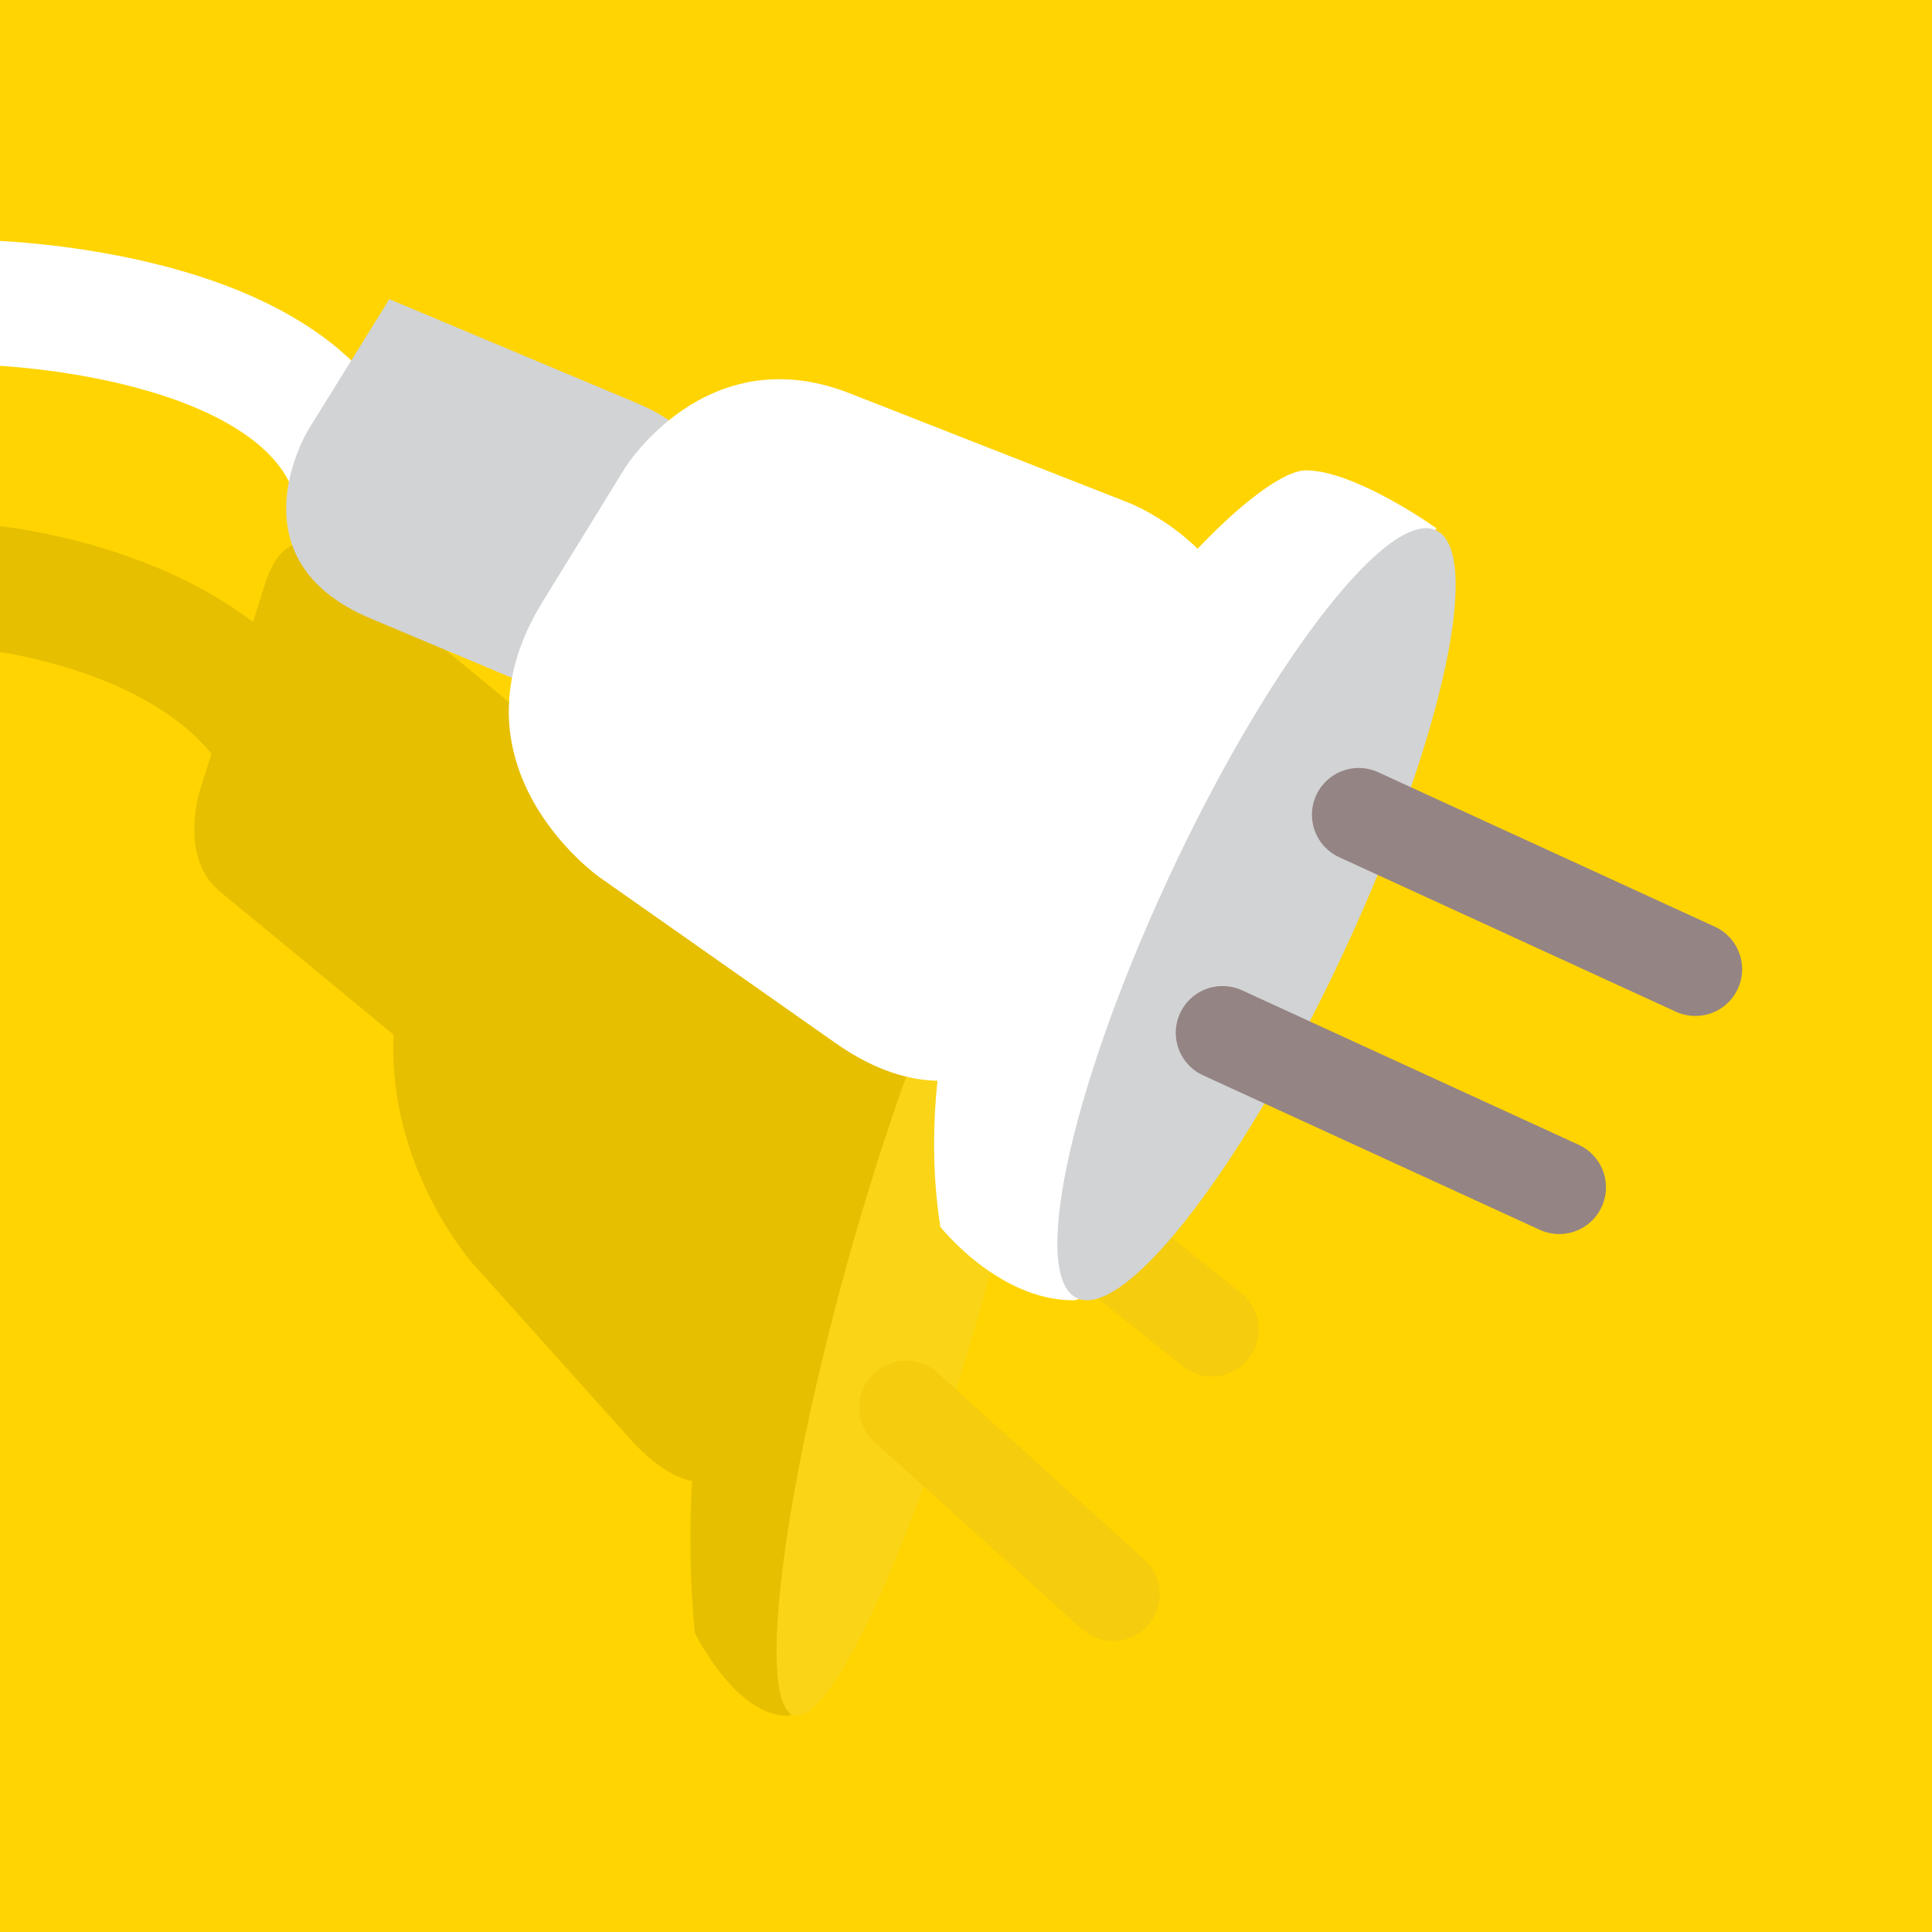
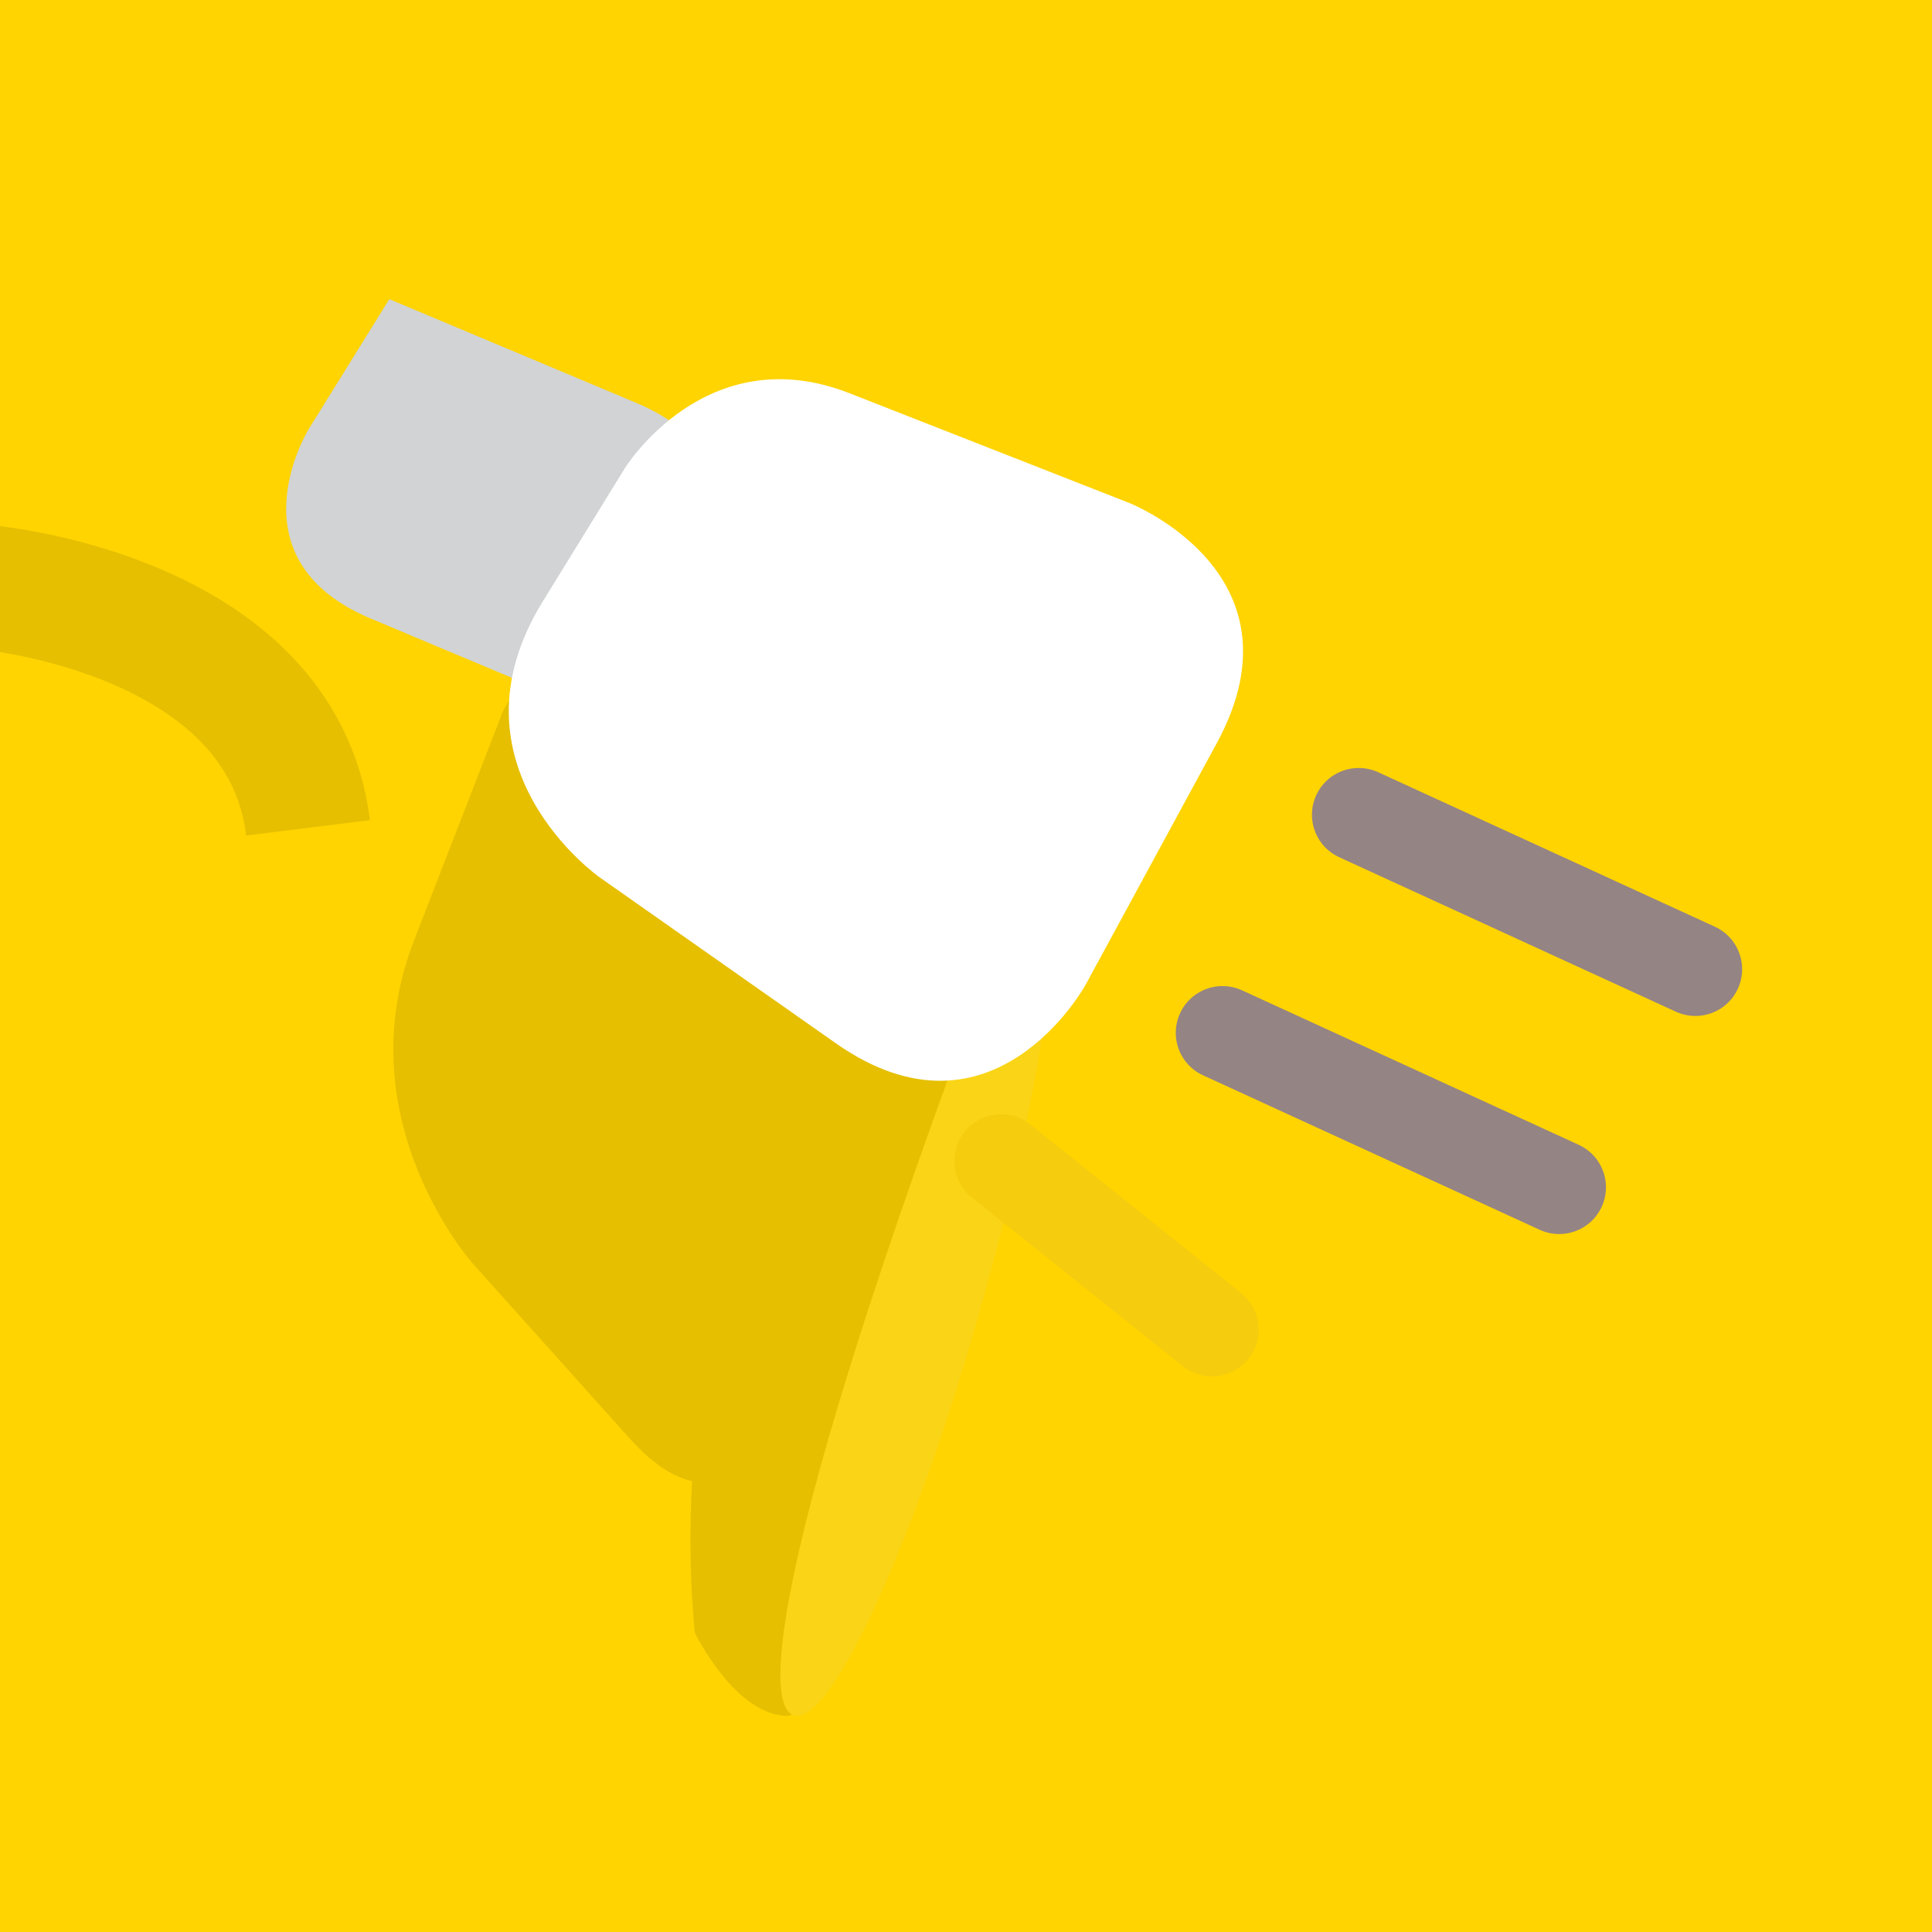
<svg xmlns="http://www.w3.org/2000/svg" xmlns:xlink="http://www.w3.org/1999/xlink" version="1.1" id="Capa_1" x="0px" y="0px" width="50px" height="50px" viewBox="0 0 50 50" enable-background="new 0 0 50 50" xml:space="preserve">
  <rect x="0" y="0" width="50" height="50" fill="#333333" stroke="none" />
  <g>
    <defs>
      <rect id="SVGID_1_" width="50" height="50" />
    </defs>
    <clipPath id="SVGID_2_">
      <use xlink:href="#SVGID_1_" overflow="visible" />
    </clipPath>
    <rect clip-path="url(#SVGID_2_)" fill="#FFD401" width="50" height="50" />
    <g clip-path="url(#SVGID_2_)">
      <defs>
        <rect id="SVGID_3_" width="50" height="50" />
      </defs>
      <clipPath id="SVGID_4_">
        <use xlink:href="#SVGID_3_" overflow="visible" />
      </clipPath>
      <g opacity="0.1" clip-path="url(#SVGID_4_)">
        <g>
          <defs>
            <rect id="SVGID_5_" x="-17.558" y="0.585" width="67.132" height="44.918" />
          </defs>
          <clipPath id="SVGID_6_">
            <use xlink:href="#SVGID_5_" overflow="visible" />
          </clipPath>
          <g clip-path="url(#SVGID_6_)">
            <g>
              <defs>
                <rect id="SVGID_7_" x="-9.558" y="6.585" width="28.132" height="16.037" />
              </defs>
              <clipPath id="SVGID_8_">
                <use xlink:href="#SVGID_7_" overflow="visible" />
              </clipPath>
              <path clip-path="url(#SVGID_8_)" fill="none" stroke="#000000" stroke-width="3.227" d="M-0.426,15.193        c0,0,7.704,0.629,8.399,6.231" />
            </g>
          </g>
          <path clip-path="url(#SVGID_6_)" d="M26.947,21.826c0,0-1.452-1.684-2.355-1.693c-1.355-0.014-7.634,11.388-6.611,22.122      c0,0,1.046,2.15,2.402,2.15C21.739,44.405,26.947,21.826,26.947,21.826" />
-           <path clip-path="url(#SVGID_6_)" fill="#D1D3D4" d="M20.569,44.399c0.983,0.214,3.182-4.666,4.909-10.896      c1.728-6.232,2.33-11.456,1.347-11.669c-0.984-0.213-3.182,4.666-4.909,10.897C20.189,38.961,19.586,44.185,20.569,44.399" />
+           <path clip-path="url(#SVGID_6_)" fill="#D1D3D4" d="M20.569,44.399c0.983,0.214,3.182-4.666,4.909-10.896      c1.728-6.232,2.33-11.456,1.347-11.669C20.189,38.961,19.586,44.185,20.569,44.399" />
          <g clip-path="url(#SVGID_6_)">
            <g>
              <defs>
-                 <rect id="SVGID_9_" x="13.785" y="30.172" width="18" height="8" />
-               </defs>
+                 </defs>
              <clipPath id="SVGID_10_">
                <use xlink:href="#SVGID_9_" overflow="visible" />
              </clipPath>
              <path clip-path="url(#SVGID_10_)" d="M22.785,37.172" />
              <path clip-path="url(#SVGID_10_)" fill="none" stroke="#958484" stroke-width="3.227" stroke-linecap="round" d="        M22.785,37.172" />
            </g>
          </g>
          <g clip-path="url(#SVGID_6_)">
            <g>
              <defs>
                <rect id="SVGID_11_" x="15.699" y="21.838" width="25.875" height="14.782" />
              </defs>
              <clipPath id="SVGID_12_">
                <use xlink:href="#SVGID_11_" overflow="visible" />
              </clipPath>
              <line clip-path="url(#SVGID_12_)" fill="none" stroke="#958484" stroke-width="2.42" stroke-linecap="round" x1="25.909" y1="30.048" x2="31.364" y2="34.41" />
            </g>
          </g>
          <g clip-path="url(#SVGID_6_)">
            <g>
              <defs>
                <rect id="SVGID_13_" x="19.873" y="34.91" width="18" height="8" />
              </defs>
              <clipPath id="SVGID_14_">
                <use xlink:href="#SVGID_13_" overflow="visible" />
              </clipPath>
              <path clip-path="url(#SVGID_14_)" d="M28.873,41.91" />
              <path clip-path="url(#SVGID_14_)" fill="none" stroke="#958484" stroke-width="3.227" stroke-linecap="round" d="        M28.873,41.91" />
            </g>
          </g>
          <g clip-path="url(#SVGID_6_)">
            <g>
              <defs>
-                 <rect id="SVGID_15_" x="13.237" y="28.215" width="25.777" height="15.252" />
-               </defs>
+                 </defs>
              <clipPath id="SVGID_16_">
                <use xlink:href="#SVGID_15_" overflow="visible" />
              </clipPath>
              <line clip-path="url(#SVGID_16_)" fill="none" stroke="#958484" stroke-width="2.42" stroke-linecap="round" x1="23.448" y1="36.425" x2="28.805" y2="41.257" />
            </g>
          </g>
          <g clip-path="url(#SVGID_6_)">
            <g>
              <defs>
-                 <rect id="SVGID_17_" x="-5.704" y="3.449" width="32.845" height="28.877" />
-               </defs>
+                 </defs>
              <clipPath id="SVGID_18_">
                <use xlink:href="#SVGID_17_" overflow="visible" />
              </clipPath>
              <path clip-path="url(#SVGID_18_)" d="M8.453,14.282c0,0-1.06-0.873-1.599,0.841L5.166,20.48c0,0-0.54,1.714,0.52,2.588        l4.576,3.772c0,0,1.059,0.873,1.599-0.841l1.688-5.358c0,0,0.54-1.714-0.52-2.587L8.453,14.282z" />
            </g>
          </g>
          <g clip-path="url(#SVGID_6_)">
            <g>
              <defs>
                <rect id="SVGID_19_" x="1.18" y="10.325" width="31.274" height="29.039" />
              </defs>
              <clipPath id="SVGID_20_">
                <use xlink:href="#SVGID_19_" overflow="visible" />
              </clipPath>
              <path clip-path="url(#SVGID_20_)" d="M12.997,18.457c0,0,0.724-1.865,2.422-0.808l5.04,3.137c0,0,4.246,2.642,2.626,7.372        l-2.826,8.257c0,0-1.296,3.784-3.968,0.807l-4.044-4.507c0,0-3.339-3.721-1.53-8.382L12.997,18.457z" />
            </g>
          </g>
        </g>
      </g>
    </g>
    <path clip-path="url(#SVGID_2_)" fill="none" stroke="#958484" stroke-width="3.227" stroke-linecap="round" d="M31.212,27.25" />
    <path clip-path="url(#SVGID_2_)" fill="none" stroke="#958484" stroke-width="3.227" stroke-linecap="round" d="M39.928,31.442" />
    <g clip-path="url(#SVGID_2_)">
      <defs>
-         <rect id="SVGID_21_" width="50" height="50" />
-       </defs>
+         </defs>
      <clipPath id="SVGID_22_">
        <use xlink:href="#SVGID_21_" overflow="visible" />
      </clipPath>
      <path clip-path="url(#SVGID_22_)" fill="#FFFFFF" d="M37.171,13.67c0,0-2.078-1.49-3.371-1.498    c-1.94-0.012-10.929,10.078-9.465,19.577c0,0,1.498,1.902,3.439,1.902S37.171,13.67,37.171,13.67" />
      <path clip-path="url(#SVGID_22_)" fill="#D1D3D4" d="M28.041,33.645c1.408,0.189,4.555-4.128,7.028-9.643    c2.473-5.514,3.336-10.138,1.928-10.326c-1.408-0.189-4.555,4.128-7.028,9.643S26.633,33.456,28.041,33.645" />
      <path clip-path="url(#SVGID_22_)" fill="none" stroke="#FFFFFF" stroke-width="3.227" d="M-0.441,7.832    c0,0,7.573,0.129,9.408,4.003" />
    </g>
    <line clip-path="url(#SVGID_2_)" fill="none" stroke="#958484" stroke-width="2.42" stroke-linecap="round" x1="35.163" y1="21.085" x2="43.876" y2="25.083" />
    <line clip-path="url(#SVGID_2_)" fill="none" stroke="#958484" stroke-width="2.42" stroke-linecap="round" x1="31.639" y1="26.729" x2="40.352" y2="30.727" />
    <g clip-path="url(#SVGID_2_)">
      <defs>
        <rect id="SVGID_23_" width="50" height="50" />
      </defs>
      <clipPath id="SVGID_24_">
        <use xlink:href="#SVGID_23_" overflow="visible" />
      </clipPath>
      <path clip-path="url(#SVGID_24_)" fill="#D1D3D4" d="M10.075,7.742L10.075,7.742l-2.083,3.359c0,0-2.083,3.36,1.605,4.908    l6.386,2.682l2.083-3.36c0,0,2.083-3.359-1.605-4.907L10.075,7.742z" />
      <path clip-path="url(#SVGID_24_)" fill="#FFFFFF" d="M16.167,12.123c0,0,2.097-3.406,5.821-1.945l7.233,2.837    c0,0,4.655,1.826,2.268,6.22l-3.388,6.24c0,0-2.386,4.394-6.477,1.52l-6.109-4.292c0,0-4.092-2.874-1.471-7.132L16.167,12.123z" />
    </g>
  </g>
</svg>